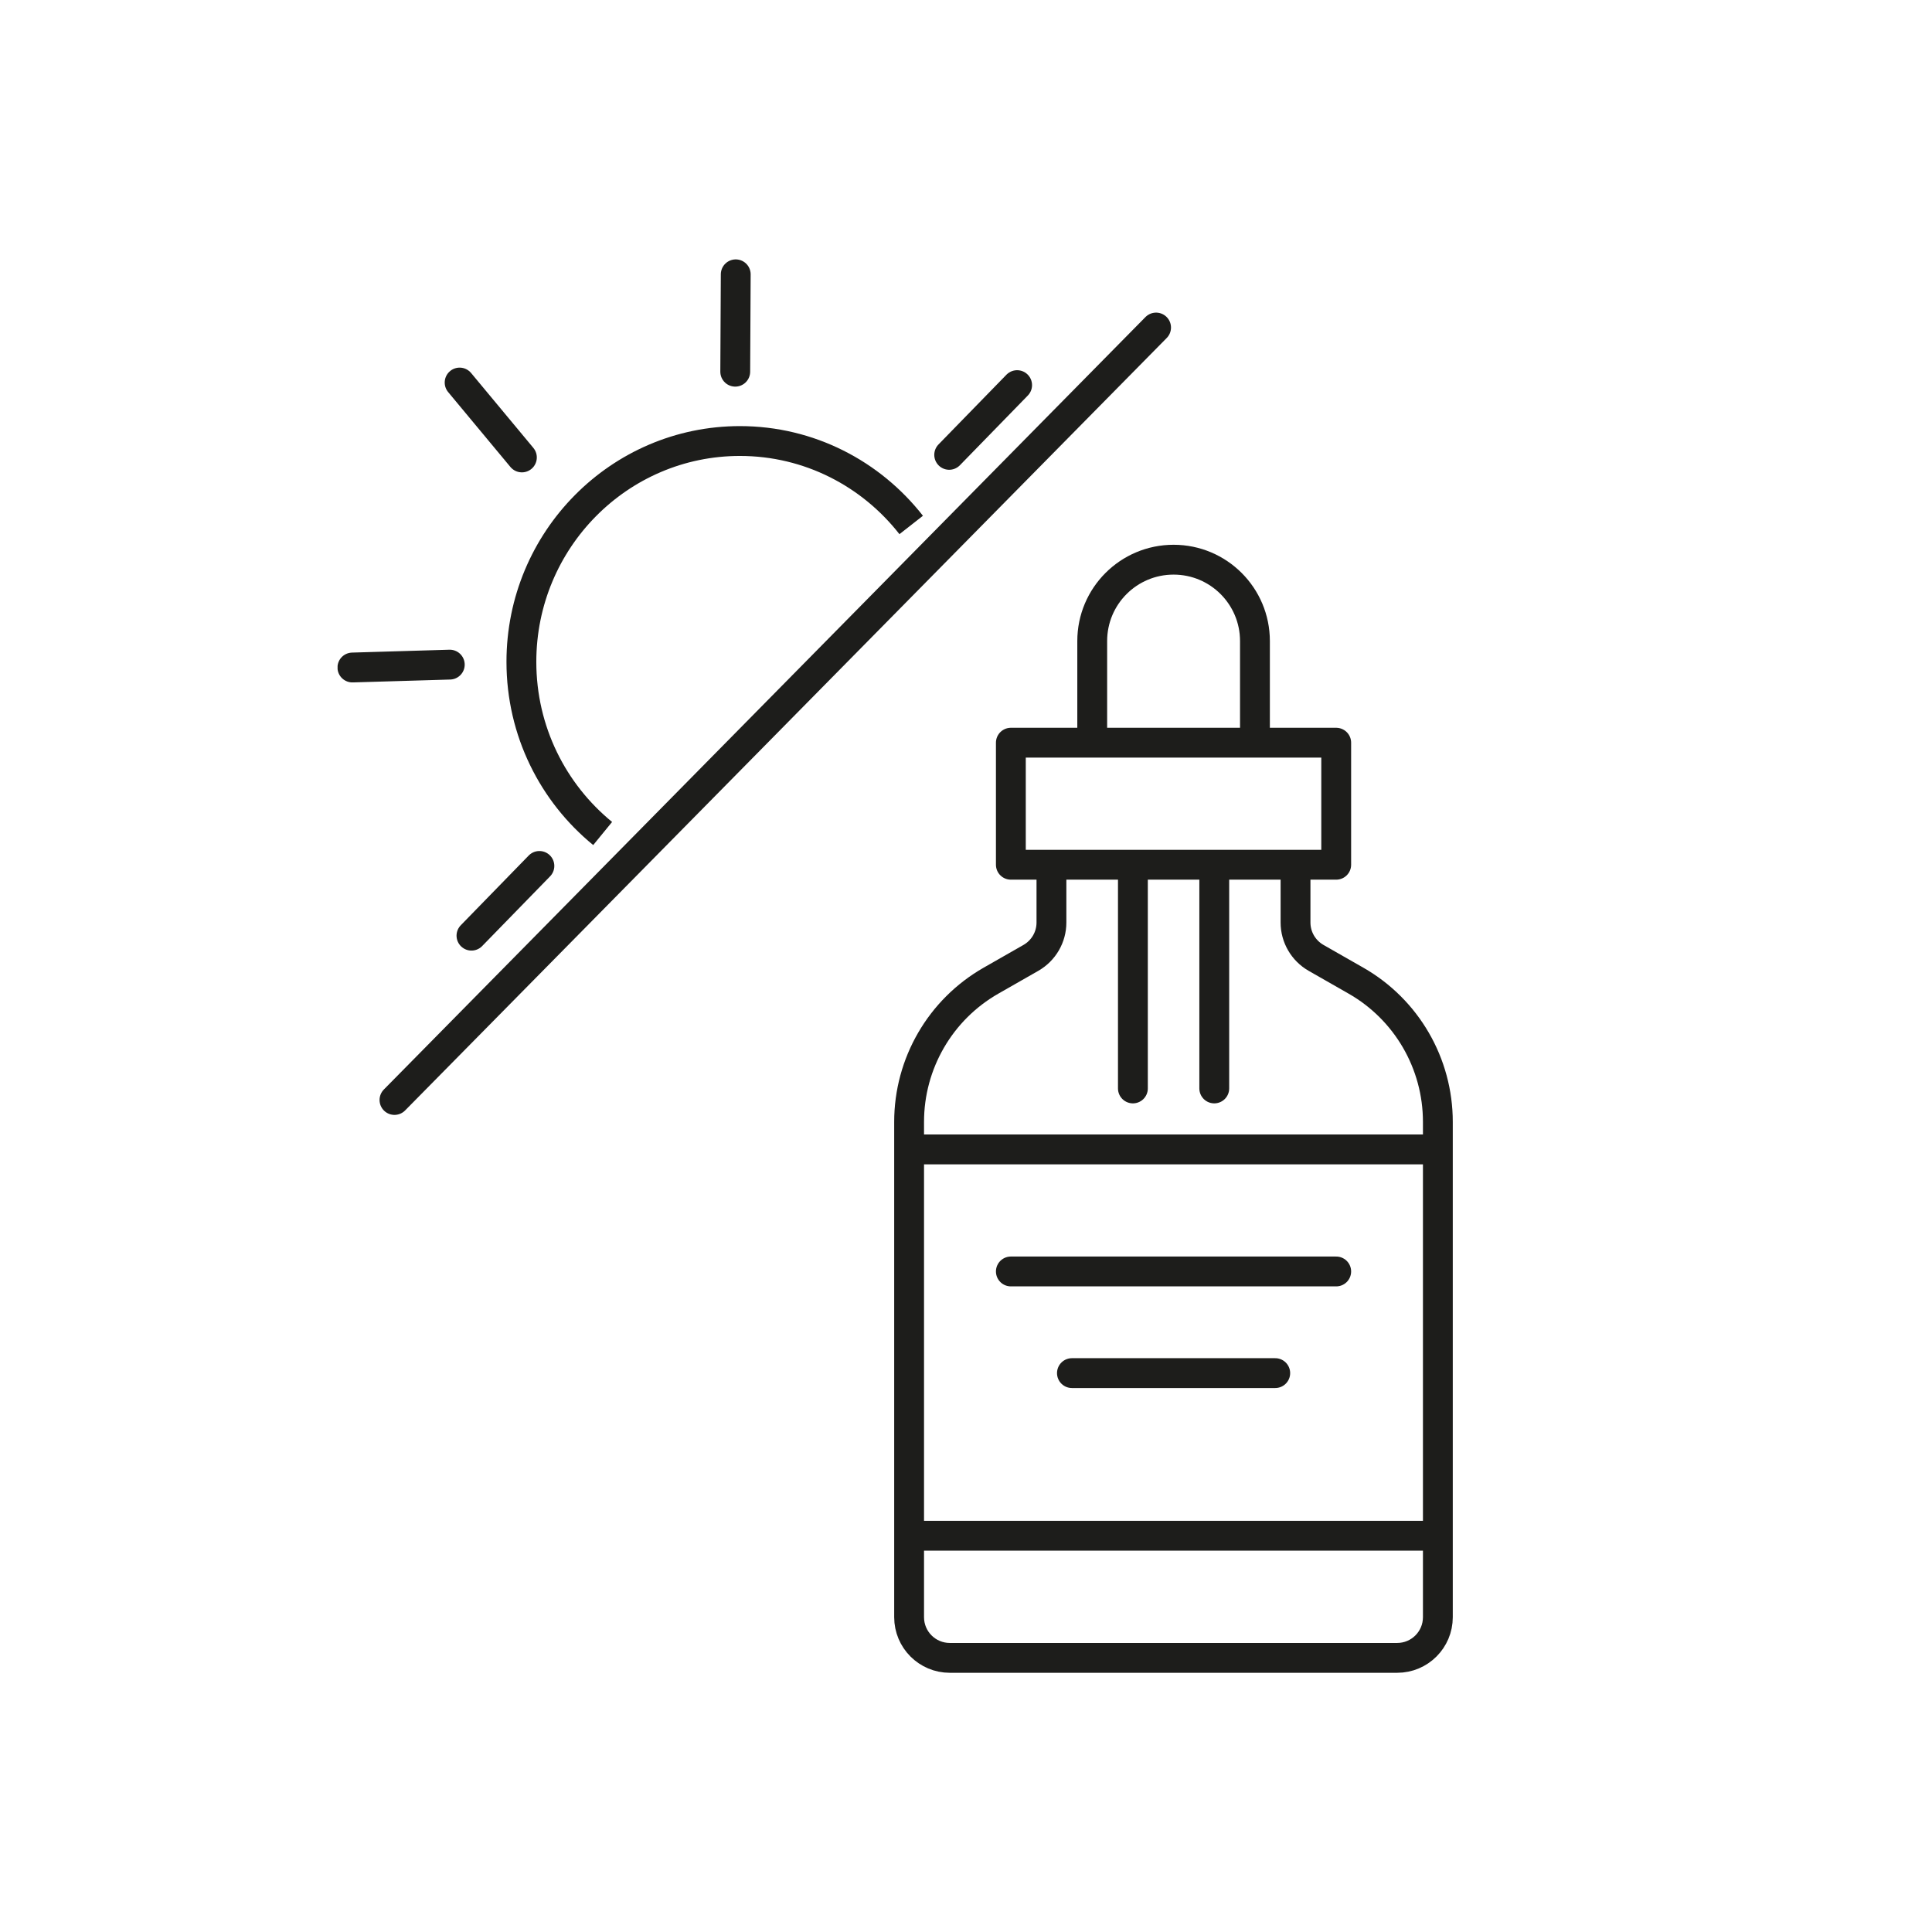
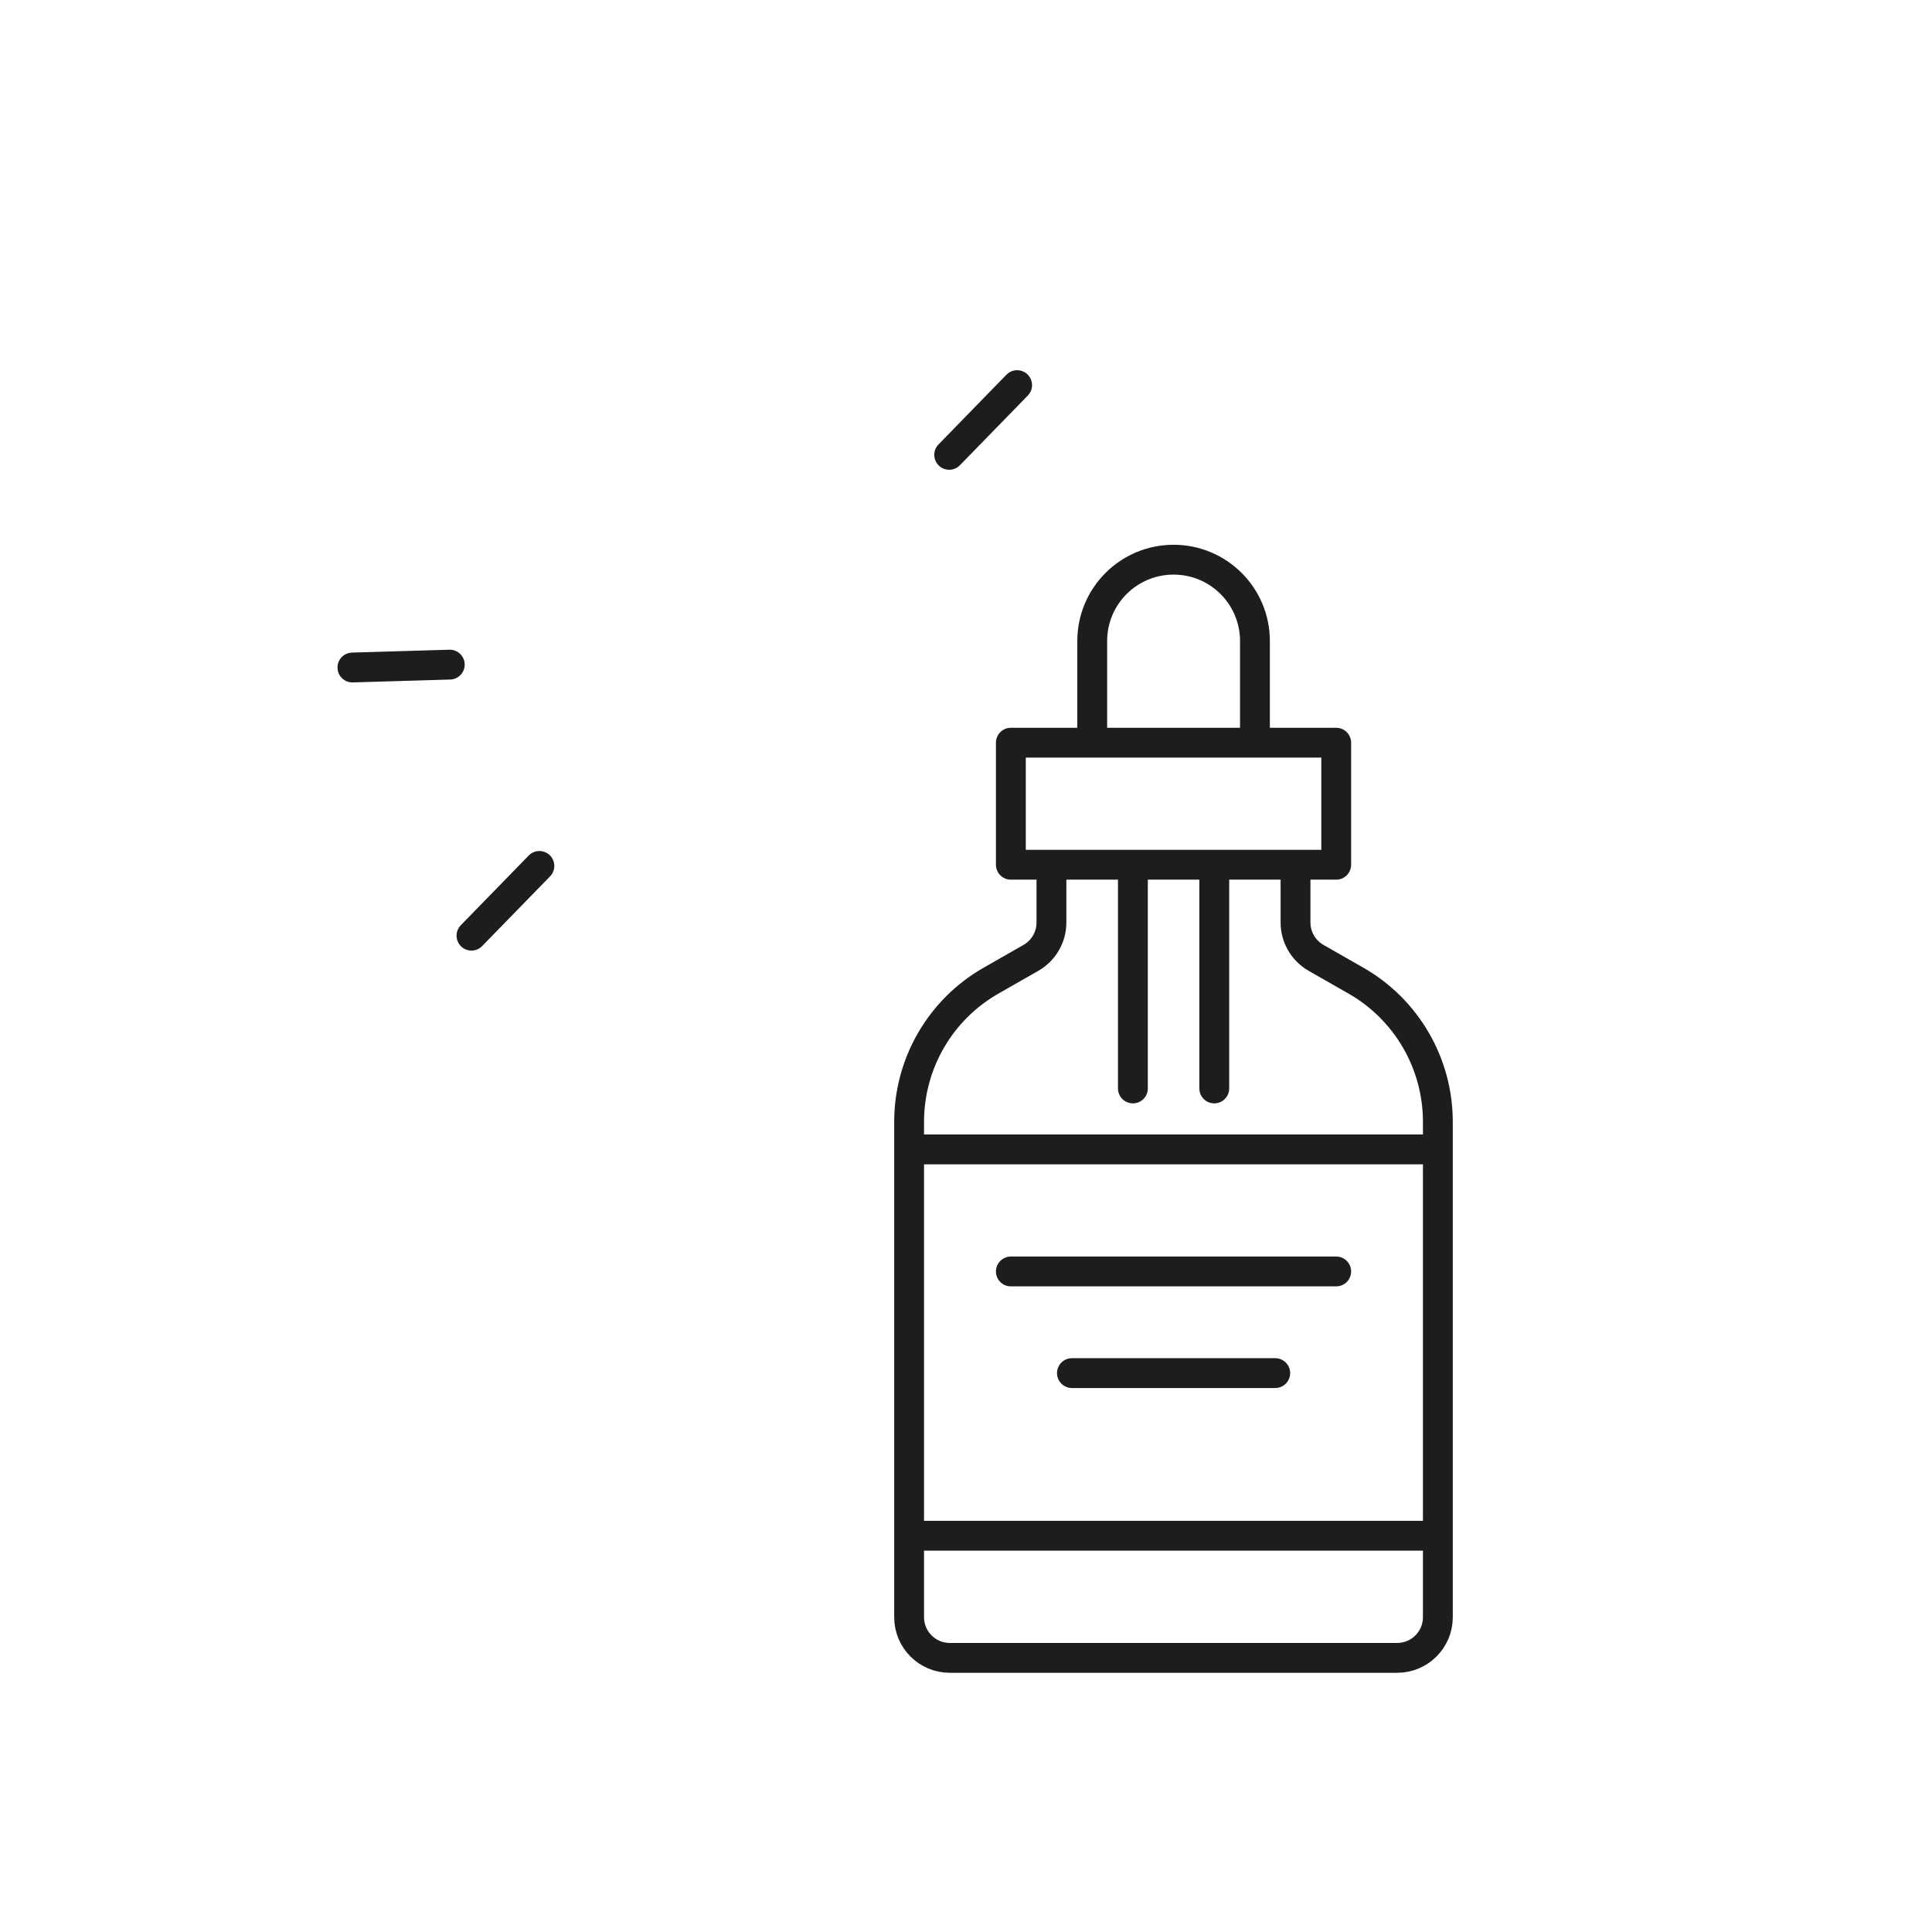
<svg xmlns="http://www.w3.org/2000/svg" viewBox="0 0 194.24 194.25" version="1.1" id="Ebene_1">
  <defs>
    <style>
      .st0, .st1, .st2, .st3 {
        fill: none;
      }

      .st4 {
        clip-path: url(#clippath-1);
      }

      .st5 {
        clip-path: url(#clippath-2);
      }

      .st1, .st2, .st3 {
        stroke: #1d1d1b;
        stroke-width: 3px;
      }

      .st1, .st3 {
        stroke-linecap: round;
      }

      .st3 {
        stroke-linejoin: round;
      }

      .st6 {
        clip-path: url(#clippath);
      }
    </style>
    <clipPath id="clippath">
      <rect height="142.09" width="112.13" y="26.08" x="33.94" class="st0" />
    </clipPath>
    <clipPath id="clippath-1">
      <rect height="142.09" width="112.13" y="26.08" x="33.94" class="st0" />
    </clipPath>
    <clipPath id="clippath-2">
-       <rect height="142.09" width="112.13" y="26.08" x="33.94" class="st0" />
-     </clipPath>
+       </clipPath>
  </defs>
  <g class="st6">
    <path d="M91.41,154.4h53.15M107.77,138.05h20.44M101.63,127.83h32.71M91.41,115.56h53.15M113.9,86.94v22.49M122.08,86.94v22.49M130.25,86.94v5.81c0,1.47.79,2.82,2.06,3.55l4.01,2.29c5.1,2.91,8.24,8.33,8.24,14.2v49.8c0,2.26-1.83,4.09-4.09,4.09h-44.98c-2.26,0-4.09-1.83-4.09-4.09v-49.8c0-5.87,3.14-11.29,8.24-14.2l4.01-2.29c1.27-.73,2.06-2.08,2.06-3.55v-5.81M126.17,74.67v-10.22c0-4.52-3.66-8.18-8.18-8.18s-8.18,3.66-8.18,8.18v10.22M134.34,86.94h-32.71v-12.27h32.71v12.27Z" class="st3" />
-     <line y2="32.93" x2="116.23" y1="110.59" x1="39.66" class="st1" />
-     <path d="M91.61,52.78c-4.02-5.14-10.24-8.44-17.22-8.44-12.13,0-21.97,9.94-21.97,22.2,0,6.98,3.19,13.19,8.17,17.26" class="st2" />
  </g>
  <line y2="87.06" x2="54.23" y1="94.07" x1="47.4" class="st1" />
  <line y2="38.72" x2="102.26" y1="45.73" x1="95.43" class="st1" />
  <g class="st4">
    <line y2="66.82" x2="45.22" y1="67.11" x1="35.43" class="st1" />
  </g>
-   <line y2="45.99" x2="52.47" y1="38.46" x1="46.21" class="st1" />
  <g class="st5">
-     <line y2="37.37" x2="73.92" y1="27.58" x1="73.97" class="st1" />
-   </g>
+     </g>
</svg>